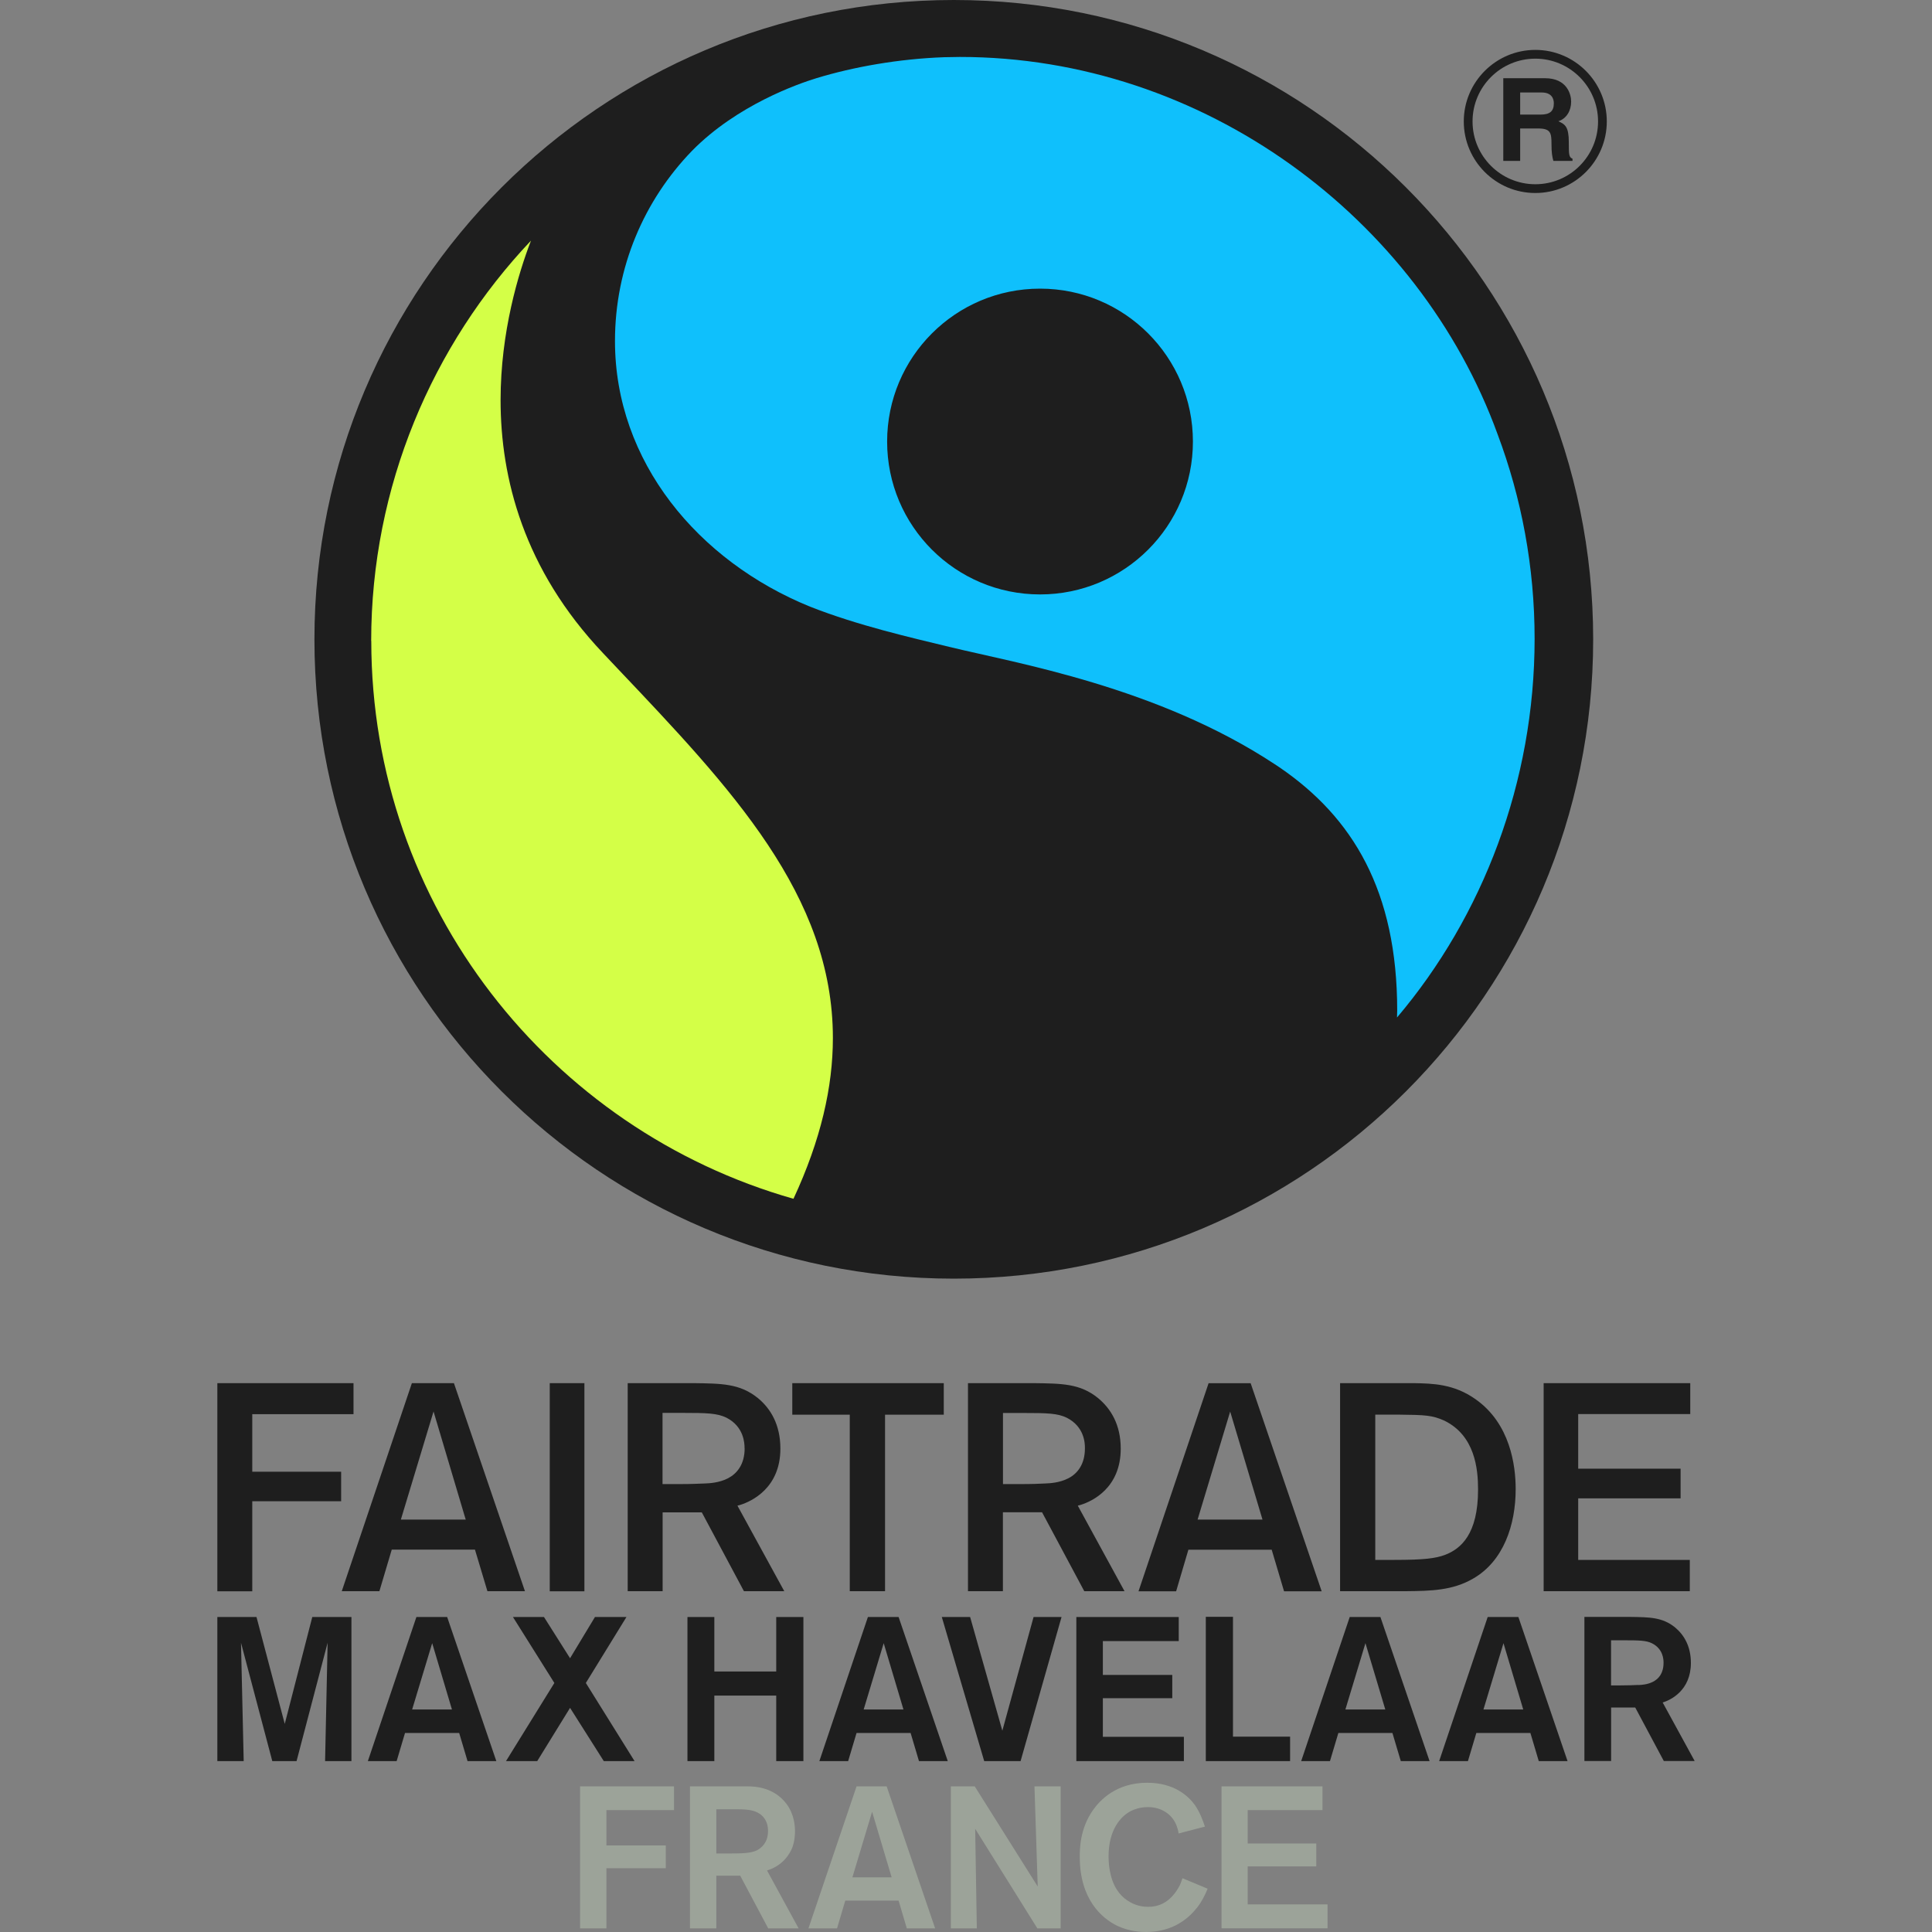
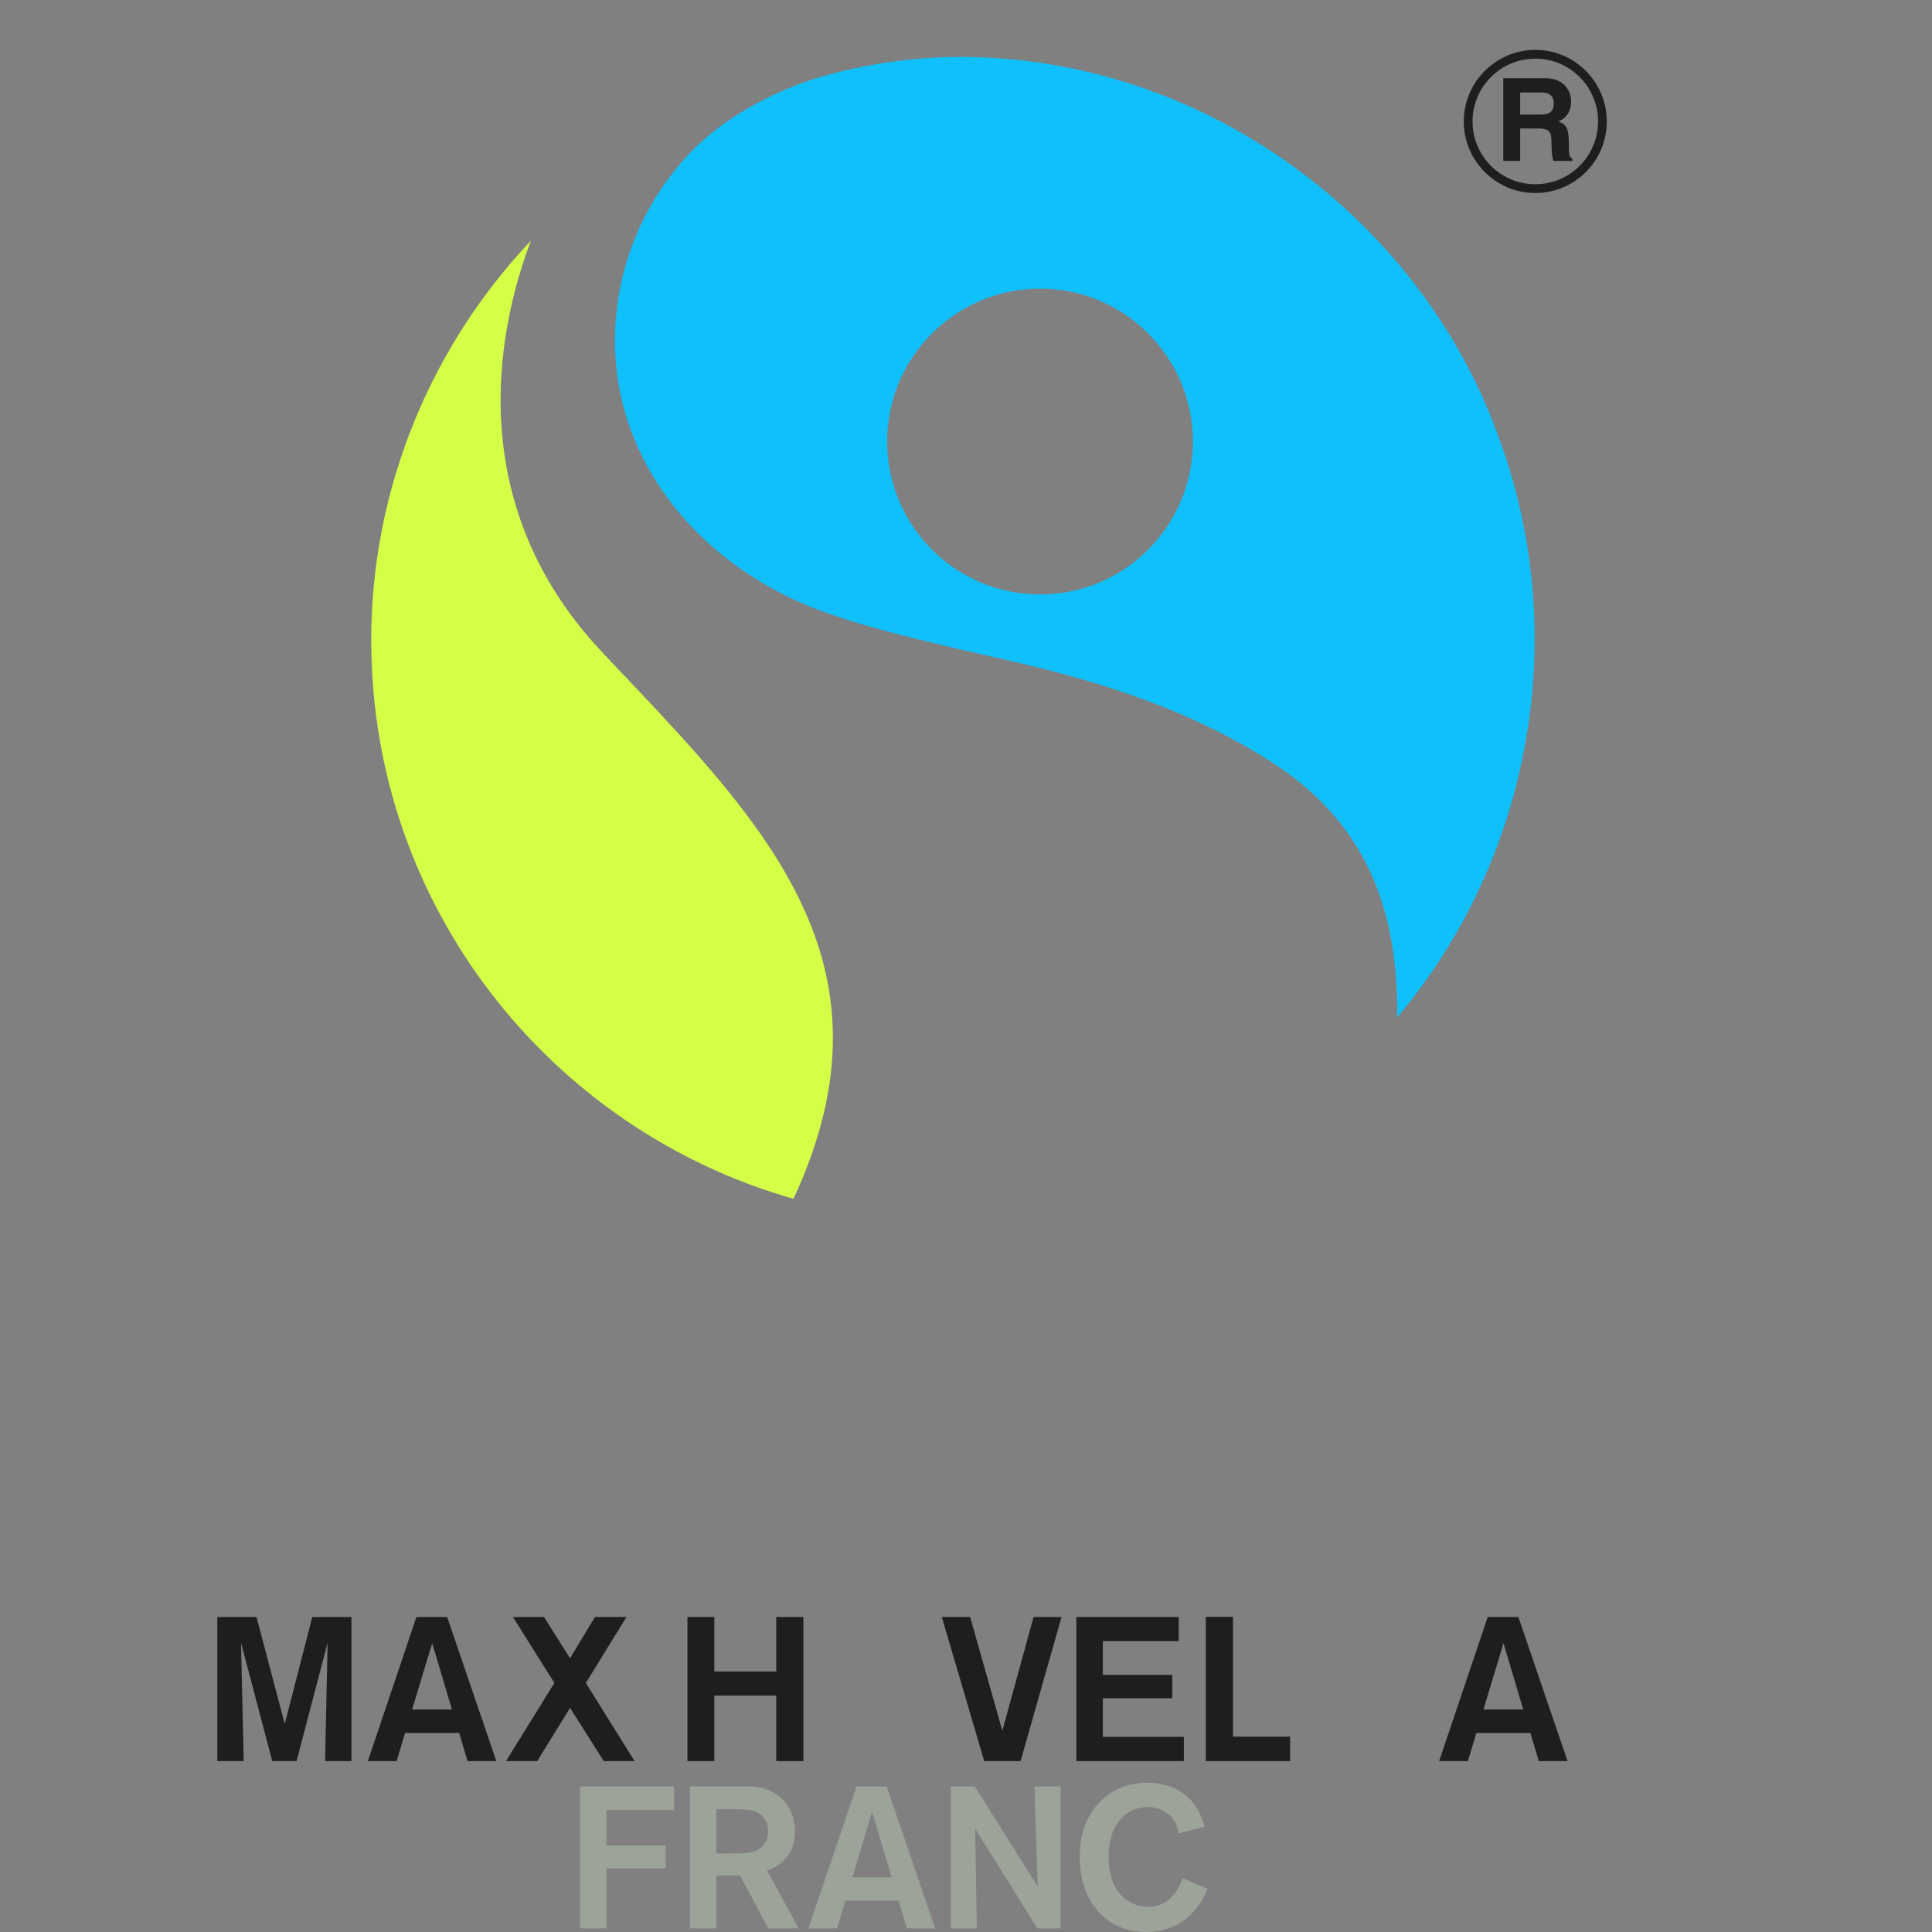
<svg xmlns="http://www.w3.org/2000/svg" width="80" height="80" viewBox="0 0 80 80" fill="none">
  <rect x="0" y="0" width="80" height="80" fill="#808080" stroke="none" />
  <g clip-path="url(#clip0_3806_136313)">
    <path d="M11.791 71.384L10.621 66.957H9V72.924H10.091L9.979 68.022L11.275 72.924H12.28L13.566 68.022L13.461 72.924H14.552V66.957H12.931L11.791 71.384Z" fill="#1E1E1E" />
    <path d="M17.242 66.957L15.232 72.924H16.424L16.771 71.758H19.013L19.36 72.924H20.552L18.516 66.957H17.25H17.242ZM17.066 70.786L17.896 68.04L18.714 70.786H17.066Z" fill="#1E1E1E" />
    <path d="M25.94 66.957H24.636L23.605 68.664L22.525 66.957H21.24L22.955 69.688L20.952 72.924H22.245L23.605 70.719L25.002 72.924H26.276L24.259 69.688L25.94 66.957Z" fill="#1E1E1E" />
    <path d="M32.142 69.213H29.579V66.957H28.466V72.924H29.579V70.211H32.142V72.924H33.267V66.957H32.142V69.213Z" fill="#1E1E1E" />
-     <path d="M35.938 66.957L33.928 72.924H35.12L35.468 71.758H37.706L38.053 72.924H39.245L37.209 66.957H35.942H35.938ZM35.763 70.786L36.592 68.04L37.41 70.786H35.763Z" fill="#1E1E1E" />
    <path d="M41.505 71.664L40.171 66.957H38.998L40.754 72.924H42.26L43.956 66.957H42.798L41.505 71.664Z" fill="#1E1E1E" />
    <path d="M45.667 70.319H48.541V69.355H45.667V67.954H48.809V66.957H44.569V72.924H49.022V71.918H45.667V70.319Z" fill="#1E1E1E" />
    <path d="M51.055 66.949H49.93V72.924H53.42V71.911H51.055V66.949Z" fill="#1E1E1E" />
-     <path d="M55.889 66.957L53.879 72.924H55.071L55.419 71.758H57.657L58.004 72.924H59.196L57.16 66.957H55.893H55.889ZM55.71 70.786L56.54 68.04L57.362 70.786H55.714H55.71Z" fill="#1E1E1E" />
    <path d="M61.602 66.957L59.592 72.924H60.784L61.132 71.758H63.37L63.717 72.924H64.909L62.873 66.957H61.606H61.602ZM61.427 70.786L62.256 68.04L63.074 70.786H61.427Z" fill="#1E1E1E" />
-     <path d="M68.839 70.499C69.179 70.398 70.016 69.998 70.016 68.859C70.016 68.164 69.728 67.693 69.359 67.386C68.835 66.964 68.301 66.964 67.509 66.953H65.607V72.92H66.713V70.704H67.711L68.895 72.92H70.173L68.847 70.495L68.839 70.499ZM67.834 69.77C67.625 69.778 67.479 69.789 67.098 69.789H66.71V67.921H67.225C67.886 67.921 68.174 67.928 68.41 68.048C68.873 68.283 68.884 68.724 68.884 68.851C68.884 69.722 68.081 69.766 67.834 69.774V69.77Z" fill="#1E1E1E" />
    <path d="M63.575 7.992C61.939 7.992 60.612 6.662 60.612 5.029C60.612 3.396 61.942 2.066 63.575 2.066C65.208 2.066 66.534 3.396 66.534 5.029C66.534 6.662 65.208 7.992 63.575 7.992ZM63.575 2.429C62.14 2.429 60.975 3.594 60.975 5.029C60.975 6.464 62.14 7.629 63.575 7.629C65.01 7.629 66.172 6.464 66.172 5.029C66.172 3.594 65.006 2.429 63.575 2.429Z" fill="#1E1E1E" />
    <path d="M62.248 3.239H63.978C64.89 3.239 65.058 3.912 65.058 4.207C65.058 4.584 64.868 4.909 64.528 5.022C64.808 5.145 64.961 5.249 64.961 5.888C64.961 6.389 64.961 6.512 65.114 6.572V6.662H64.322C64.274 6.497 64.244 6.322 64.244 5.971C64.244 5.504 64.214 5.32 63.687 5.32H62.947V6.662H62.248V3.239ZM63.788 4.745C64.162 4.745 64.341 4.618 64.341 4.278C64.341 4.095 64.259 3.83 63.84 3.83H62.947V4.745H63.788Z" fill="#1E1E1E" />
-     <path d="M22.764 65.892H24.199V57.273H22.764V65.892ZM50.046 57.273L47.143 65.892H48.701L49.209 64.17H52.658L53.17 65.892H54.728L51.787 57.276H50.054L50.046 57.273ZM49.59 62.922L50.939 58.45L52.277 62.922H49.59ZM69.99 58.558V57.273H63.919V65.888H69.971V64.592H65.35V62.044H69.59V60.815H65.35V58.554H69.99V58.558ZM10.446 58.558H14.638V57.273H9V65.892H10.446V62.163H14.126V60.941H10.446V58.558ZM17.055 57.273L14.152 65.888H15.71L16.222 64.166H19.667L20.183 65.888H21.737L18.796 57.273H17.063H17.055ZM19.286 62.922H16.599L17.952 58.446L19.248 62.802L19.286 62.922ZM61.102 57.941C60.201 57.299 59.308 57.288 58.55 57.273H55.49V65.888H58.214C59.248 65.877 60.149 65.862 61.001 65.365C62.256 64.644 62.761 63.146 62.761 61.659C62.761 60.684 62.536 58.95 61.102 57.941ZM61.203 61.685C61.203 63.523 60.496 64.132 59.831 64.386C59.439 64.528 58.991 64.592 57.739 64.592H56.947V58.577H57.915C59.021 58.588 59.308 58.603 59.801 58.823C61.079 59.44 61.203 60.837 61.203 61.666V61.681V61.685ZM44.688 62.331L44.741 62.316C45.223 62.167 46.407 61.618 46.407 59.985C46.407 58.991 45.996 58.326 45.465 57.889C44.722 57.288 43.971 57.288 42.794 57.273H40.082V65.888H41.528V62.619H43.149L44.898 65.888H46.564L44.629 62.346L44.688 62.328V62.331ZM44.236 61.214C43.87 61.401 43.47 61.42 43.291 61.427C42.981 61.442 42.764 61.453 42.2 61.453H41.531V58.603V58.509H42.387C43.358 58.509 43.795 58.52 44.176 58.707C44.894 59.073 44.928 59.75 44.924 59.963V59.978C44.924 60.646 44.602 61.028 44.236 61.214ZM30.592 62.331L30.648 62.316C31.126 62.167 32.314 61.614 32.314 59.985C32.314 58.987 31.907 58.322 31.38 57.889C30.633 57.288 29.882 57.288 28.705 57.273H25.992V65.888H27.438V62.623H29.06L30.805 65.888H32.475L30.536 62.346L30.592 62.331ZM30.143 61.214C29.777 61.401 29.377 61.42 29.194 61.427C28.884 61.438 28.668 61.453 28.103 61.453H27.434V58.505H28.29C29.262 58.505 29.699 58.517 30.08 58.703C30.801 59.07 30.831 59.757 30.831 59.963H30.82L30.834 59.974C30.834 60.643 30.509 61.024 30.147 61.211L30.143 61.214ZM32.807 58.58H35.187V65.888H36.648V58.58H39.08V57.273H32.807V58.58ZM65.97 26.475C65.97 11.855 54.115 0 39.495 0C24.875 0 13.02 11.855 13.02 26.475C13.02 41.095 24.872 52.946 39.495 52.946C54.119 52.946 65.97 41.098 65.97 26.475Z" fill="#1E1E1E" />
    <path d="M57.847 42.133C61.4 37.941 63.545 32.378 63.545 26.452C63.545 23.475 63.003 20.624 62.017 17.994C58.763 9.03 49.833 2.358 39.749 2.358C39.57 2.358 39.095 2.369 39.095 2.369C37.219 2.436 35.34 2.769 33.801 3.239C33.08 3.46 30.524 4.338 28.649 6.251C26.676 8.291 25.465 11.063 25.465 14.123C25.465 19.114 28.906 23.232 33.539 25.119C35.531 25.903 37.705 26.396 39.304 26.785C42.08 27.461 47.924 28.436 52.792 31.649L52.979 31.773C56.02 33.846 57.855 36.899 57.855 41.846M43.067 24.614C39.57 24.614 36.734 21.782 36.734 18.285C36.734 14.788 39.566 11.952 43.067 11.952C46.568 11.952 49.396 14.788 49.396 18.285C49.396 21.782 46.56 24.614 43.067 24.614Z" fill="#0FC0FC" />
    <path d="M15.37 26.538C15.37 20.146 17.903 14.276 21.987 9.964C21.468 11.306 20.728 13.745 20.728 16.57C20.728 19.787 21.681 23.576 24.972 27.047L25.574 27.685C30.266 32.632 34.488 37.067 34.488 42.981C34.488 45.003 33.992 47.196 32.856 49.639C22.783 46.778 15.374 37.515 15.374 26.538" fill="#D4FF47" />
    <path d="M25.11 74.952V76.417H27.569V77.359H25.11V79.85H24.02V73.97H27.909V74.952H25.11Z" fill="#9CA399" />
    <path d="M31.81 79.85L30.651 77.669H29.661V79.85H28.57V73.97H30.976C31.242 73.97 32.034 73.996 32.561 74.687C32.901 75.135 32.919 75.644 32.919 75.838C32.919 75.931 32.912 76.223 32.811 76.495C32.718 76.738 32.437 77.246 31.761 77.452L33.069 79.85H31.81ZM31.436 75.094C31.245 74.971 31.021 74.919 30.554 74.919H29.661V76.749H30.054C30.696 76.749 31.096 76.749 31.361 76.608C31.529 76.514 31.802 76.297 31.802 75.823C31.802 75.673 31.787 75.322 31.436 75.091V75.094Z" fill="#9CA399" />
    <path d="M37.549 79.85L37.209 78.7H35.001L34.66 79.85H33.476L35.468 73.97H36.715L38.722 79.85H37.549ZM36.11 75.027L35.296 77.736H36.921L36.114 75.027H36.11Z" fill="#9CA399" />
    <path d="M42.955 79.85L40.38 75.726L40.448 79.85H39.372V73.97H40.362L42.97 78.117L42.835 73.97H43.919V79.85H42.951H42.955Z" fill="#9CA399" />
    <path d="M49.557 79.002C49.28 79.354 48.641 80 47.457 80C47.255 80 46.785 79.985 46.276 79.75C45.611 79.432 44.711 78.633 44.711 76.891C44.711 76.574 44.711 75.733 45.253 74.96C45.537 74.553 46.209 73.82 47.502 73.82C48.627 73.82 49.217 74.377 49.486 74.754C49.676 75.038 49.792 75.33 49.893 75.636L48.802 75.92C48.795 75.845 48.761 75.655 48.653 75.453C48.428 75.035 47.988 74.822 47.521 74.829C47.188 74.829 46.953 74.93 46.837 74.986C46.403 75.203 45.903 75.771 45.903 76.869C45.903 77.037 45.91 77.736 46.254 78.259C46.37 78.434 46.512 78.584 46.68 78.692C47.031 78.935 47.379 78.958 47.539 78.958C47.999 78.958 48.339 78.775 48.623 78.423C48.739 78.281 48.832 78.106 48.854 78.065C48.888 77.99 48.914 77.923 48.963 77.773L50.005 78.207C49.882 78.505 49.762 78.741 49.564 78.999L49.557 79.002Z" fill="#9CA399" />
-     <path d="M50.581 79.85V73.97H54.761V74.952H51.664V76.335H54.504V77.284H51.664V78.857H54.971V79.847H50.581V79.85Z" fill="#9CA399" />
  </g>
  <defs>
    <clipPath id="clip0_3806_136313">
      <rect width="80" height="80" fill="white" />
    </clipPath>
  </defs>
</svg>